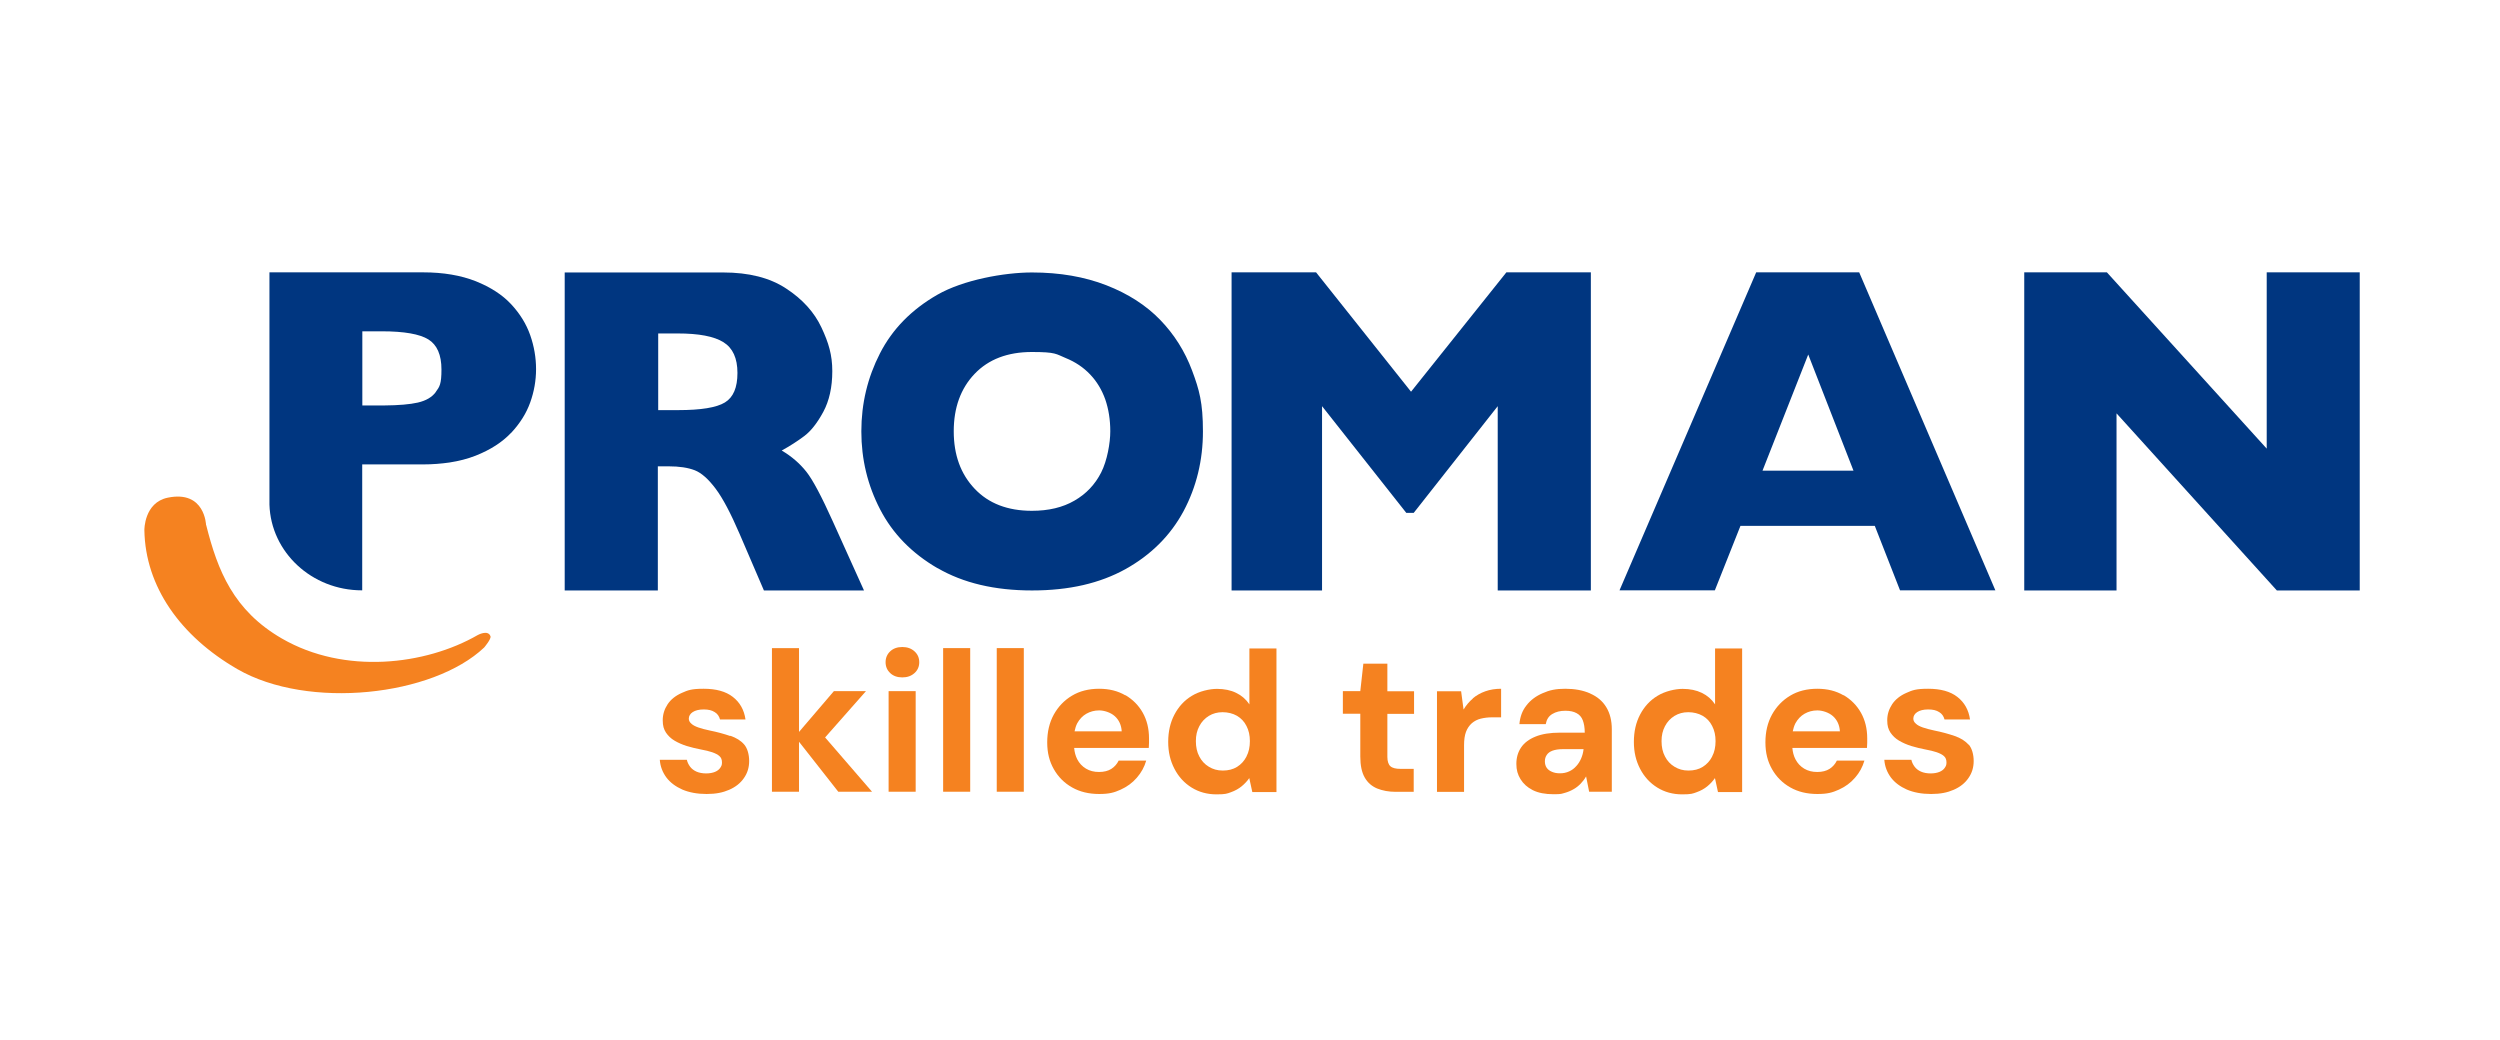
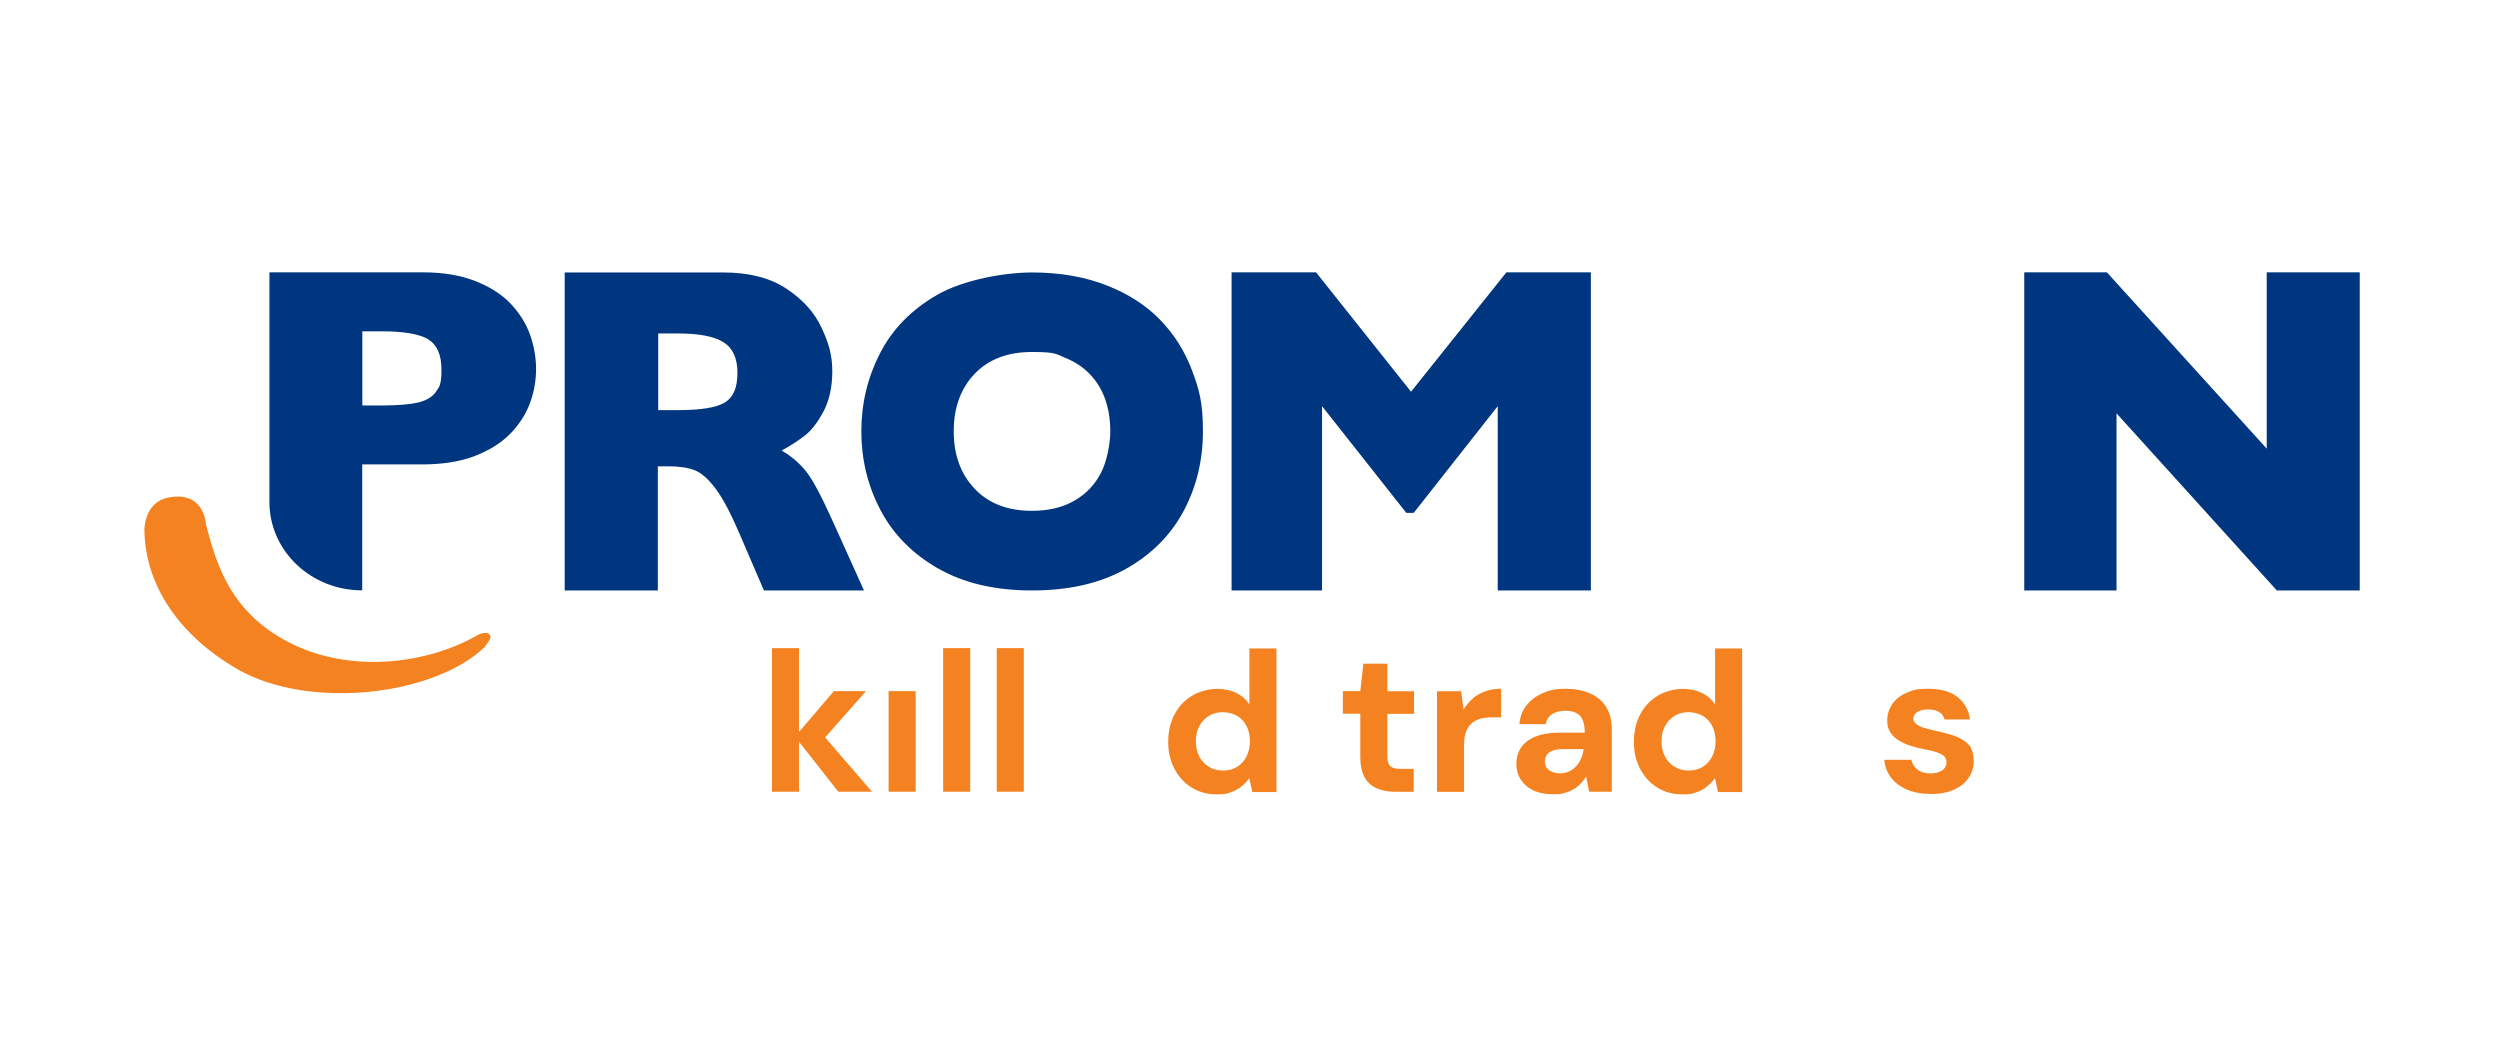
<svg xmlns="http://www.w3.org/2000/svg" width="149" height="62" viewBox="0 0 149 62" fill="none">
  <path d="M12.289 31.293C12.972 34.016 13.917 36.389 16.802 38.057C20.536 40.216 25.354 39.646 28.471 37.85C28.471 37.85 29.088 37.508 29.233 37.921C29.292 38.078 28.856 38.591 28.856 38.591C25.804 41.485 18.378 42.319 14.149 39.881C10.756 37.921 8.656 34.963 8.605 31.592C8.605 31.592 8.584 29.953 10.001 29.661C12.224 29.204 12.282 31.3 12.282 31.3" fill="#F58220" />
  <path d="M39.222 27.793H39.847C40.486 27.793 41.002 27.871 41.409 28.028C41.809 28.185 42.223 28.555 42.651 29.125C43.08 29.696 43.553 30.594 44.083 31.827L45.529 35.191H51.494L49.634 31.071C48.966 29.589 48.442 28.598 48.057 28.113C47.672 27.629 47.185 27.201 46.59 26.852C47.084 26.581 47.534 26.289 47.934 25.989C48.334 25.69 48.711 25.206 49.067 24.55C49.423 23.887 49.605 23.081 49.605 22.119C49.605 21.157 49.387 20.43 48.958 19.518C48.53 18.605 47.825 17.829 46.851 17.194C45.878 16.553 44.628 16.239 43.102 16.239H33.656V35.191H39.207V27.793H39.222ZM39.222 19.874H40.392C41.649 19.874 42.557 20.045 43.117 20.395C43.676 20.744 43.952 21.35 43.952 22.226C43.952 23.103 43.705 23.68 43.204 23.987C42.702 24.293 41.772 24.443 40.421 24.443H39.229V19.874H39.222Z" fill="#003680" />
  <path d="M78.794 24.208L83.814 30.566H84.258L89.264 24.208V35.191H94.815V16.232H89.78L84.098 23.346L78.438 16.232H73.402V35.191H78.794V24.208Z" fill="#003680" />
-   <path d="M103.746 31.342H111.738L113.242 35.184H118.924L110.808 16.232H104.669L96.523 35.184H102.205L103.731 31.342H103.746ZM107.771 21.129L110.467 28.05H105.046L107.771 21.129Z" fill="#003680" />
  <path d="M30.467 25.797C30.99 25.234 31.368 24.636 31.6 23.987C31.833 23.338 31.949 22.676 31.949 21.998C31.949 21.321 31.833 20.637 31.6 19.974C31.368 19.311 30.99 18.698 30.467 18.135C29.944 17.572 29.239 17.116 28.353 16.76C27.466 16.411 26.42 16.232 25.221 16.232H16.059V30.074C16.146 32.91 18.58 35.184 21.573 35.184H21.588V27.679H25.214C25.773 27.679 26.296 27.636 26.79 27.565C27.35 27.479 27.873 27.344 28.345 27.159C29.232 26.809 29.936 26.353 30.46 25.797M25.977 23.36C25.759 23.666 25.395 23.88 24.901 23.994C24.429 24.101 23.768 24.158 22.91 24.165C22.867 24.165 22.831 24.165 22.787 24.165H21.595V19.746H22.758C24.087 19.746 25.017 19.91 25.533 20.231C26.049 20.552 26.311 21.15 26.311 22.02C26.311 22.889 26.202 23.046 25.977 23.353" fill="#003680" />
  <path d="M140.64 16.232V35.191H135.7L126.145 24.636V35.191H120.645V16.232H125.571L135.096 26.738V16.232H140.64Z" fill="#003680" />
  <path d="M55.877 33.858C57.41 34.749 59.285 35.191 61.508 35.191C63.732 35.191 65.555 34.763 67.088 33.915C68.614 33.06 69.762 31.912 70.54 30.465C71.31 29.019 71.695 27.429 71.695 25.712C71.695 23.994 71.477 23.231 71.048 22.084C70.62 20.936 69.98 19.924 69.145 19.062C68.309 18.199 67.241 17.508 65.941 17.002C64.64 16.496 63.165 16.239 61.508 16.239C59.852 16.239 57.41 16.681 55.87 17.565C54.33 18.449 53.189 19.61 52.448 21.057C51.706 22.504 51.336 24.051 51.336 25.712C51.336 27.372 51.706 28.912 52.455 30.359C53.203 31.805 54.344 32.974 55.877 33.865M58.086 22.283C58.914 21.414 60.055 20.979 61.501 20.979C62.947 20.979 62.932 21.1 63.506 21.335C64.088 21.57 64.575 21.898 64.974 22.319C65.374 22.739 65.672 23.238 65.875 23.808C66.071 24.379 66.173 25.013 66.173 25.704C66.173 26.396 65.991 27.451 65.628 28.163C65.265 28.876 64.734 29.439 64.037 29.838C63.339 30.244 62.496 30.444 61.501 30.444C60.062 30.444 58.922 30.009 58.093 29.133C57.258 28.256 56.843 27.116 56.843 25.704C56.843 24.293 57.258 23.153 58.086 22.283Z" fill="#003680" />
-   <path d="M43.517 43.865C43.168 43.744 42.761 43.63 42.296 43.537C42.034 43.48 41.809 43.423 41.627 43.359C41.446 43.295 41.301 43.224 41.206 43.131C41.104 43.045 41.053 42.946 41.053 42.832C41.053 42.675 41.133 42.539 41.286 42.44C41.439 42.34 41.657 42.283 41.94 42.283C42.223 42.283 42.427 42.333 42.594 42.44C42.761 42.539 42.863 42.689 42.914 42.882H44.432C44.352 42.311 44.098 41.862 43.676 41.535C43.255 41.207 42.674 41.05 41.94 41.05C41.206 41.05 41.003 41.135 40.632 41.299C40.261 41.463 39.978 41.691 39.789 41.976C39.6 42.261 39.499 42.582 39.499 42.924C39.499 43.266 39.564 43.459 39.688 43.658C39.818 43.851 39.985 44.015 40.203 44.143C40.421 44.271 40.661 44.378 40.937 44.464C41.213 44.549 41.497 44.614 41.78 44.67C42.042 44.72 42.267 44.77 42.449 44.834C42.63 44.899 42.776 44.97 42.877 45.062C42.979 45.148 43.03 45.276 43.03 45.44C43.03 45.604 42.993 45.661 42.928 45.761C42.863 45.861 42.754 45.946 42.616 46.003C42.478 46.06 42.296 46.096 42.085 46.096C41.875 46.096 41.671 46.06 41.511 45.989C41.351 45.918 41.221 45.818 41.126 45.69C41.032 45.561 40.966 45.426 40.937 45.283H39.324C39.353 45.683 39.491 46.032 39.717 46.338C39.949 46.645 40.269 46.88 40.668 47.058C41.068 47.229 41.555 47.322 42.114 47.322C42.674 47.322 43.081 47.236 43.459 47.072C43.836 46.908 44.134 46.673 44.338 46.374C44.548 46.075 44.65 45.74 44.65 45.355C44.65 44.97 44.548 44.599 44.352 44.371C44.156 44.143 43.88 43.972 43.524 43.851L43.517 43.865Z" fill="#F58220" />
  <path d="M51.61 41.193H49.699L47.621 43.623V38.627H46.008V47.187H47.621V44.208L49.961 47.187H51.973L49.176 43.951L51.61 41.193Z" fill="#F58220" />
-   <path d="M53.777 38.562C53.479 38.562 53.239 38.648 53.057 38.819C52.876 38.99 52.781 39.204 52.781 39.468C52.781 39.731 52.876 39.945 53.057 40.116C53.239 40.287 53.479 40.373 53.777 40.373C54.075 40.373 54.314 40.287 54.503 40.116C54.692 39.945 54.787 39.731 54.787 39.468C54.787 39.204 54.692 38.99 54.503 38.819C54.314 38.648 54.075 38.562 53.777 38.562Z" fill="#F58220" />
  <path d="M54.574 41.192H52.961V47.187H54.574V41.192Z" fill="#F58220" />
  <path d="M57.824 38.627H56.211V47.187H57.824V38.627Z" fill="#F58220" />
  <path d="M61.019 38.627H59.406V47.187H61.019V38.627Z" fill="#F58220" />
-   <path d="M67.072 41.442C66.621 41.178 66.105 41.05 65.502 41.05C64.899 41.05 64.347 41.185 63.889 41.463C63.424 41.741 63.068 42.119 62.806 42.589C62.545 43.067 62.414 43.616 62.414 44.243C62.414 44.87 62.545 45.376 62.806 45.839C63.068 46.303 63.431 46.666 63.896 46.93C64.361 47.194 64.899 47.322 65.509 47.322C66.12 47.322 66.403 47.236 66.788 47.065C67.166 46.894 67.493 46.659 67.754 46.353C68.023 46.046 68.205 45.711 68.314 45.333H66.672C66.57 45.54 66.425 45.704 66.236 45.825C66.047 45.946 65.8 46.01 65.502 46.01C65.204 46.01 64.95 45.946 64.725 45.811C64.499 45.675 64.325 45.49 64.201 45.248C64.1 45.048 64.042 44.827 64.02 44.578H68.467C68.474 44.478 68.481 44.371 68.481 44.271C68.481 44.172 68.481 44.086 68.481 44.001C68.481 43.43 68.358 42.924 68.111 42.482C67.864 42.041 67.515 41.691 67.072 41.428V41.442ZM64.042 43.594C64.078 43.416 64.129 43.252 64.201 43.11C64.34 42.86 64.521 42.668 64.746 42.539C64.972 42.411 65.226 42.34 65.509 42.34C65.793 42.34 66.185 42.454 66.439 42.682C66.694 42.91 66.832 43.217 66.854 43.587H64.042V43.594Z" fill="#F58220" />
  <path d="M74.457 41.97C74.261 41.678 73.999 41.45 73.672 41.293C73.352 41.136 72.967 41.057 72.531 41.057C72.095 41.057 71.485 41.193 71.035 41.471C70.584 41.742 70.243 42.12 69.996 42.59C69.749 43.06 69.625 43.602 69.625 44.215C69.625 44.828 69.749 45.341 69.996 45.819C70.243 46.296 70.584 46.667 71.02 46.938C71.456 47.208 71.95 47.344 72.502 47.344C73.055 47.344 73.127 47.301 73.367 47.215C73.607 47.13 73.825 47.009 73.999 46.866C74.181 46.717 74.333 46.553 74.457 46.374L74.638 47.208H76.077V38.648H74.464V41.991L74.457 41.97ZM74.29 45.092C74.152 45.355 73.97 45.555 73.73 45.705C73.49 45.854 73.207 45.925 72.88 45.925C72.553 45.925 72.292 45.847 72.045 45.697C71.797 45.548 71.609 45.341 71.478 45.084C71.34 44.828 71.274 44.521 71.274 44.172C71.274 43.823 71.34 43.545 71.478 43.281C71.616 43.017 71.805 42.818 72.045 42.668C72.292 42.519 72.56 42.447 72.866 42.447C73.171 42.447 73.476 42.519 73.723 42.661C73.963 42.804 74.159 43.003 74.29 43.267C74.428 43.531 74.493 43.83 74.493 44.172C74.493 44.514 74.428 44.828 74.29 45.084V45.092Z" fill="#F58220" />
  <path d="M82.695 39.553H81.256L81.074 41.192H80.035V42.539H81.074V45.084C81.074 45.618 81.161 46.032 81.336 46.338C81.51 46.645 81.757 46.858 82.077 46.994C82.397 47.122 82.76 47.193 83.181 47.193H84.257V45.825H83.479C83.189 45.825 82.985 45.775 82.869 45.668C82.753 45.568 82.687 45.376 82.687 45.112V42.546H84.278V41.199H82.687V39.56L82.695 39.553Z" fill="#F58220" />
  <path d="M87.788 41.627C87.57 41.812 87.381 42.033 87.228 42.29L87.083 41.2H85.644V47.194H87.258V44.421C87.258 44.093 87.294 43.83 87.374 43.616C87.454 43.409 87.57 43.238 87.723 43.102C87.875 42.974 88.05 42.882 88.253 42.832C88.457 42.782 88.682 42.753 88.914 42.753H89.466V41.05C89.125 41.05 88.812 41.1 88.529 41.2C88.246 41.299 87.991 41.442 87.773 41.627H87.788Z" fill="#F58220" />
  <path d="M94.771 41.328C94.35 41.142 93.855 41.05 93.289 41.05C92.722 41.05 92.344 41.135 91.945 41.313C91.545 41.485 91.218 41.727 90.978 42.041C90.731 42.347 90.593 42.725 90.557 43.16H92.126C92.177 42.882 92.3 42.682 92.519 42.554C92.729 42.425 92.991 42.361 93.289 42.361C93.587 42.361 93.79 42.411 93.964 42.504C94.139 42.596 94.262 42.739 94.335 42.931C94.408 43.124 94.451 43.366 94.451 43.666H92.976C92.388 43.666 91.901 43.744 91.516 43.901C91.131 44.058 90.847 44.271 90.658 44.549C90.469 44.827 90.375 45.155 90.375 45.526C90.375 45.896 90.455 46.16 90.622 46.438C90.789 46.709 91.029 46.93 91.356 47.094C91.683 47.258 92.097 47.336 92.591 47.336C93.085 47.336 93.056 47.308 93.252 47.258C93.441 47.208 93.623 47.129 93.783 47.037C93.95 46.944 94.088 46.83 94.211 46.702C94.335 46.574 94.444 46.431 94.531 46.274L94.713 47.187H96.064V43.466C96.064 42.953 95.955 42.511 95.737 42.154C95.519 41.791 95.2 41.52 94.778 41.335L94.771 41.328ZM94.379 44.663C94.357 44.863 94.306 45.041 94.233 45.212C94.161 45.376 94.066 45.533 93.943 45.661C93.826 45.797 93.681 45.904 93.521 45.975C93.354 46.053 93.172 46.089 92.976 46.089C92.78 46.089 92.642 46.06 92.504 46.003C92.366 45.946 92.257 45.868 92.184 45.761C92.112 45.654 92.075 45.526 92.075 45.376C92.075 45.226 92.112 45.105 92.184 44.998C92.257 44.884 92.373 44.799 92.526 44.742C92.678 44.685 92.889 44.649 93.143 44.649H94.379V44.663Z" fill="#F58220" />
  <path d="M102.211 41.97C102.015 41.678 101.753 41.45 101.426 41.293C101.099 41.136 100.721 41.057 100.285 41.057C99.849 41.057 99.239 41.193 98.788 41.471C98.338 41.742 97.996 42.12 97.749 42.59C97.502 43.06 97.379 43.602 97.379 44.215C97.379 44.828 97.502 45.341 97.749 45.819C97.996 46.296 98.338 46.667 98.774 46.938C99.21 47.208 99.704 47.344 100.256 47.344C100.808 47.344 100.881 47.301 101.121 47.215C101.361 47.13 101.579 47.009 101.753 46.866C101.935 46.717 102.087 46.553 102.211 46.374L102.392 47.208H103.831V38.648H102.218V41.991L102.211 41.97ZM102.044 45.092C101.906 45.355 101.724 45.555 101.484 45.705C101.244 45.854 100.961 45.925 100.634 45.925C100.307 45.925 100.046 45.847 99.799 45.697C99.551 45.548 99.362 45.341 99.232 45.084C99.094 44.828 99.028 44.521 99.028 44.172C99.028 43.823 99.094 43.545 99.232 43.281C99.37 43.017 99.559 42.818 99.799 42.668C100.046 42.519 100.314 42.447 100.62 42.447C100.925 42.447 101.23 42.519 101.477 42.661C101.724 42.804 101.913 43.003 102.044 43.267C102.182 43.531 102.247 43.83 102.247 44.172C102.247 44.514 102.182 44.828 102.044 45.084V45.092Z" fill="#F58220" />
-   <path d="M109.876 41.442C109.426 41.178 108.91 41.05 108.307 41.05C107.704 41.05 107.151 41.185 106.694 41.463C106.229 41.741 105.873 42.119 105.611 42.589C105.35 43.067 105.219 43.616 105.219 44.243C105.219 44.87 105.35 45.376 105.611 45.839C105.873 46.303 106.236 46.666 106.701 46.93C107.166 47.194 107.704 47.322 108.314 47.322C108.924 47.322 109.208 47.236 109.593 47.065C109.971 46.894 110.298 46.659 110.559 46.353C110.828 46.046 111.01 45.711 111.119 45.333H109.477C109.375 45.54 109.23 45.704 109.041 45.825C108.852 45.946 108.605 46.01 108.307 46.01C108.009 46.01 107.755 45.946 107.529 45.811C107.304 45.675 107.13 45.49 107.006 45.248C106.904 45.048 106.846 44.827 106.825 44.578H111.271C111.279 44.478 111.286 44.371 111.286 44.271C111.286 44.172 111.286 44.086 111.286 44.001C111.286 43.43 111.162 42.924 110.915 42.482C110.668 42.041 110.319 41.691 109.876 41.428V41.442ZM106.846 43.594C106.883 43.416 106.934 43.252 107.006 43.11C107.144 42.86 107.326 42.668 107.551 42.539C107.776 42.411 108.031 42.34 108.314 42.34C108.597 42.34 108.99 42.454 109.244 42.682C109.498 42.91 109.636 43.217 109.658 43.587H106.846V43.594Z" fill="#F58220" />
  <path d="M117.325 44.385C117.129 44.157 116.853 43.986 116.497 43.865C116.148 43.744 115.741 43.63 115.276 43.537C115.015 43.48 114.79 43.423 114.608 43.359C114.426 43.295 114.281 43.224 114.187 43.131C114.085 43.045 114.034 42.946 114.034 42.832C114.034 42.675 114.114 42.539 114.266 42.44C114.419 42.34 114.637 42.283 114.92 42.283C115.204 42.283 115.407 42.333 115.574 42.44C115.741 42.539 115.843 42.689 115.894 42.882H117.413C117.333 42.311 117.078 41.862 116.657 41.535C116.236 41.207 115.654 41.05 114.92 41.05C114.187 41.05 113.983 41.135 113.613 41.299C113.242 41.463 112.959 41.691 112.77 41.976C112.581 42.261 112.479 42.582 112.479 42.924C112.479 43.266 112.544 43.459 112.668 43.658C112.799 43.851 112.966 44.015 113.184 44.143C113.402 44.271 113.642 44.378 113.918 44.464C114.194 44.549 114.477 44.614 114.761 44.67C115.022 44.72 115.247 44.77 115.429 44.834C115.611 44.899 115.756 44.97 115.858 45.062C115.959 45.148 116.01 45.276 116.01 45.44C116.01 45.604 115.974 45.661 115.909 45.761C115.843 45.861 115.734 45.946 115.596 46.003C115.458 46.06 115.276 46.096 115.066 46.096C114.855 46.096 114.652 46.06 114.492 45.989C114.332 45.918 114.201 45.818 114.107 45.69C114.012 45.561 113.947 45.426 113.918 45.283H112.305C112.334 45.683 112.472 46.032 112.697 46.338C112.93 46.645 113.249 46.88 113.649 47.058C114.049 47.229 114.535 47.322 115.095 47.322C115.654 47.322 116.061 47.236 116.439 47.072C116.817 46.908 117.115 46.673 117.318 46.374C117.529 46.075 117.631 45.74 117.631 45.355C117.631 44.97 117.529 44.599 117.333 44.371L117.325 44.385Z" fill="#F58220" />
</svg>